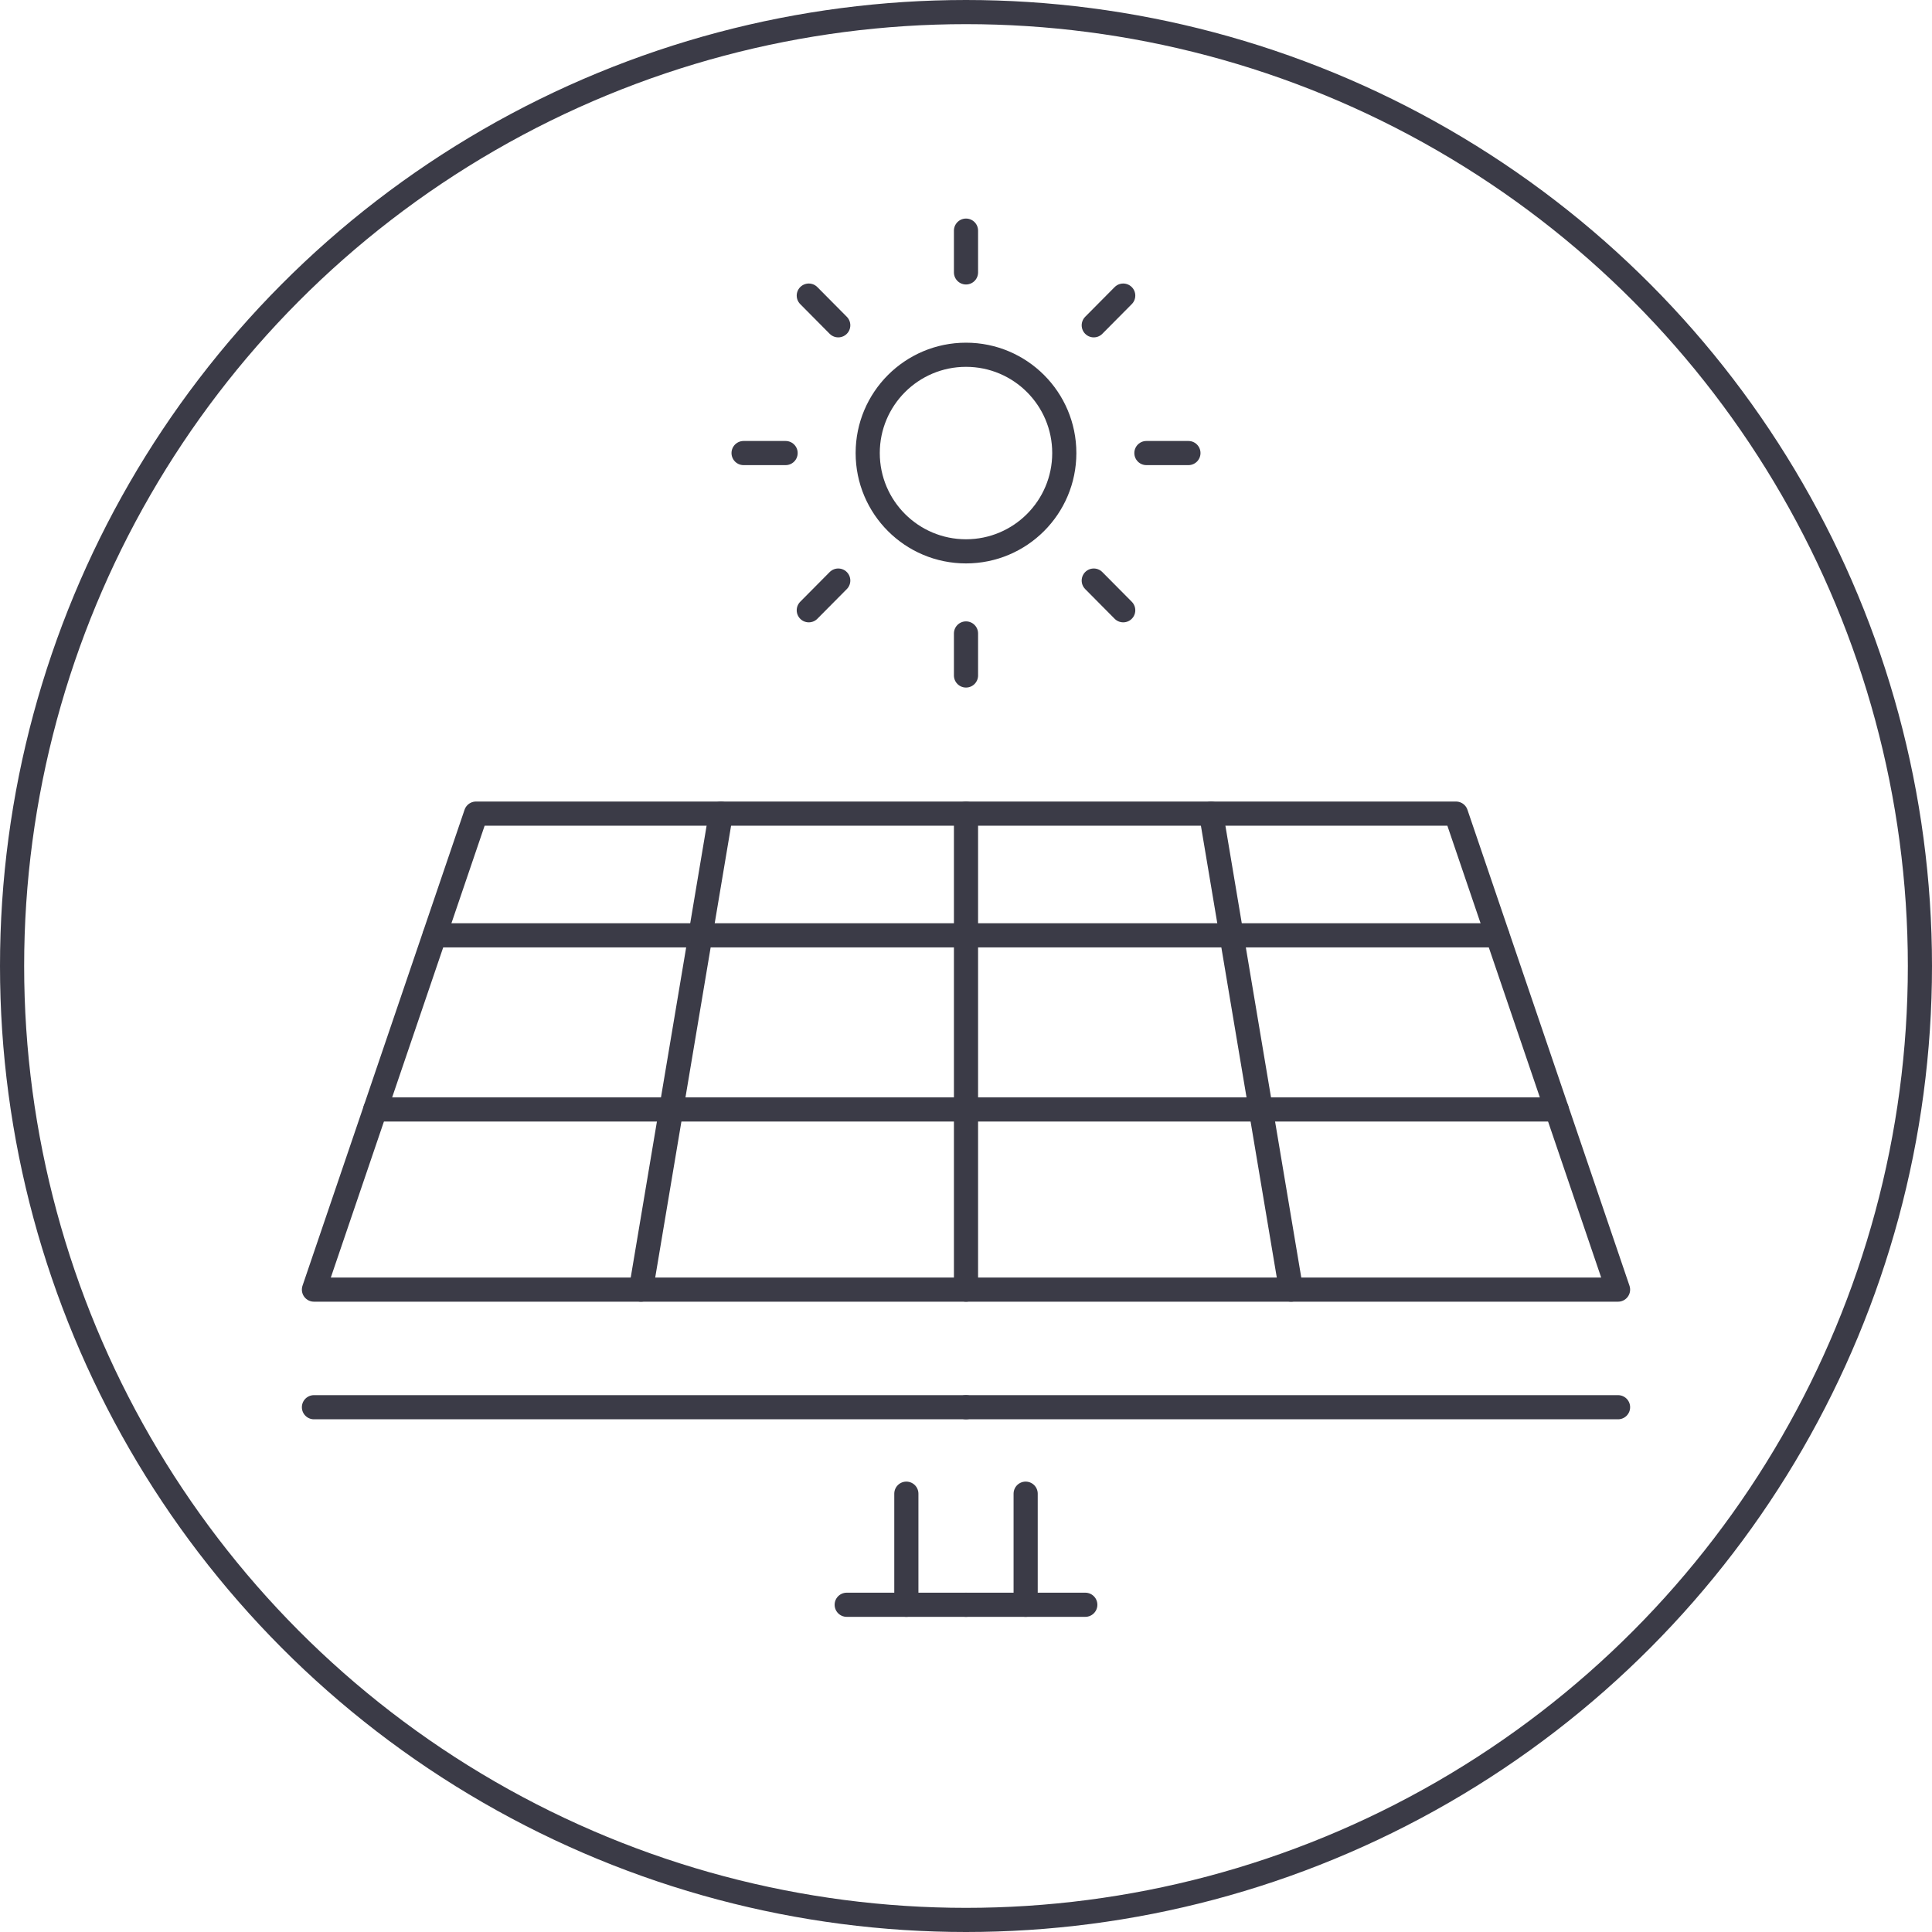
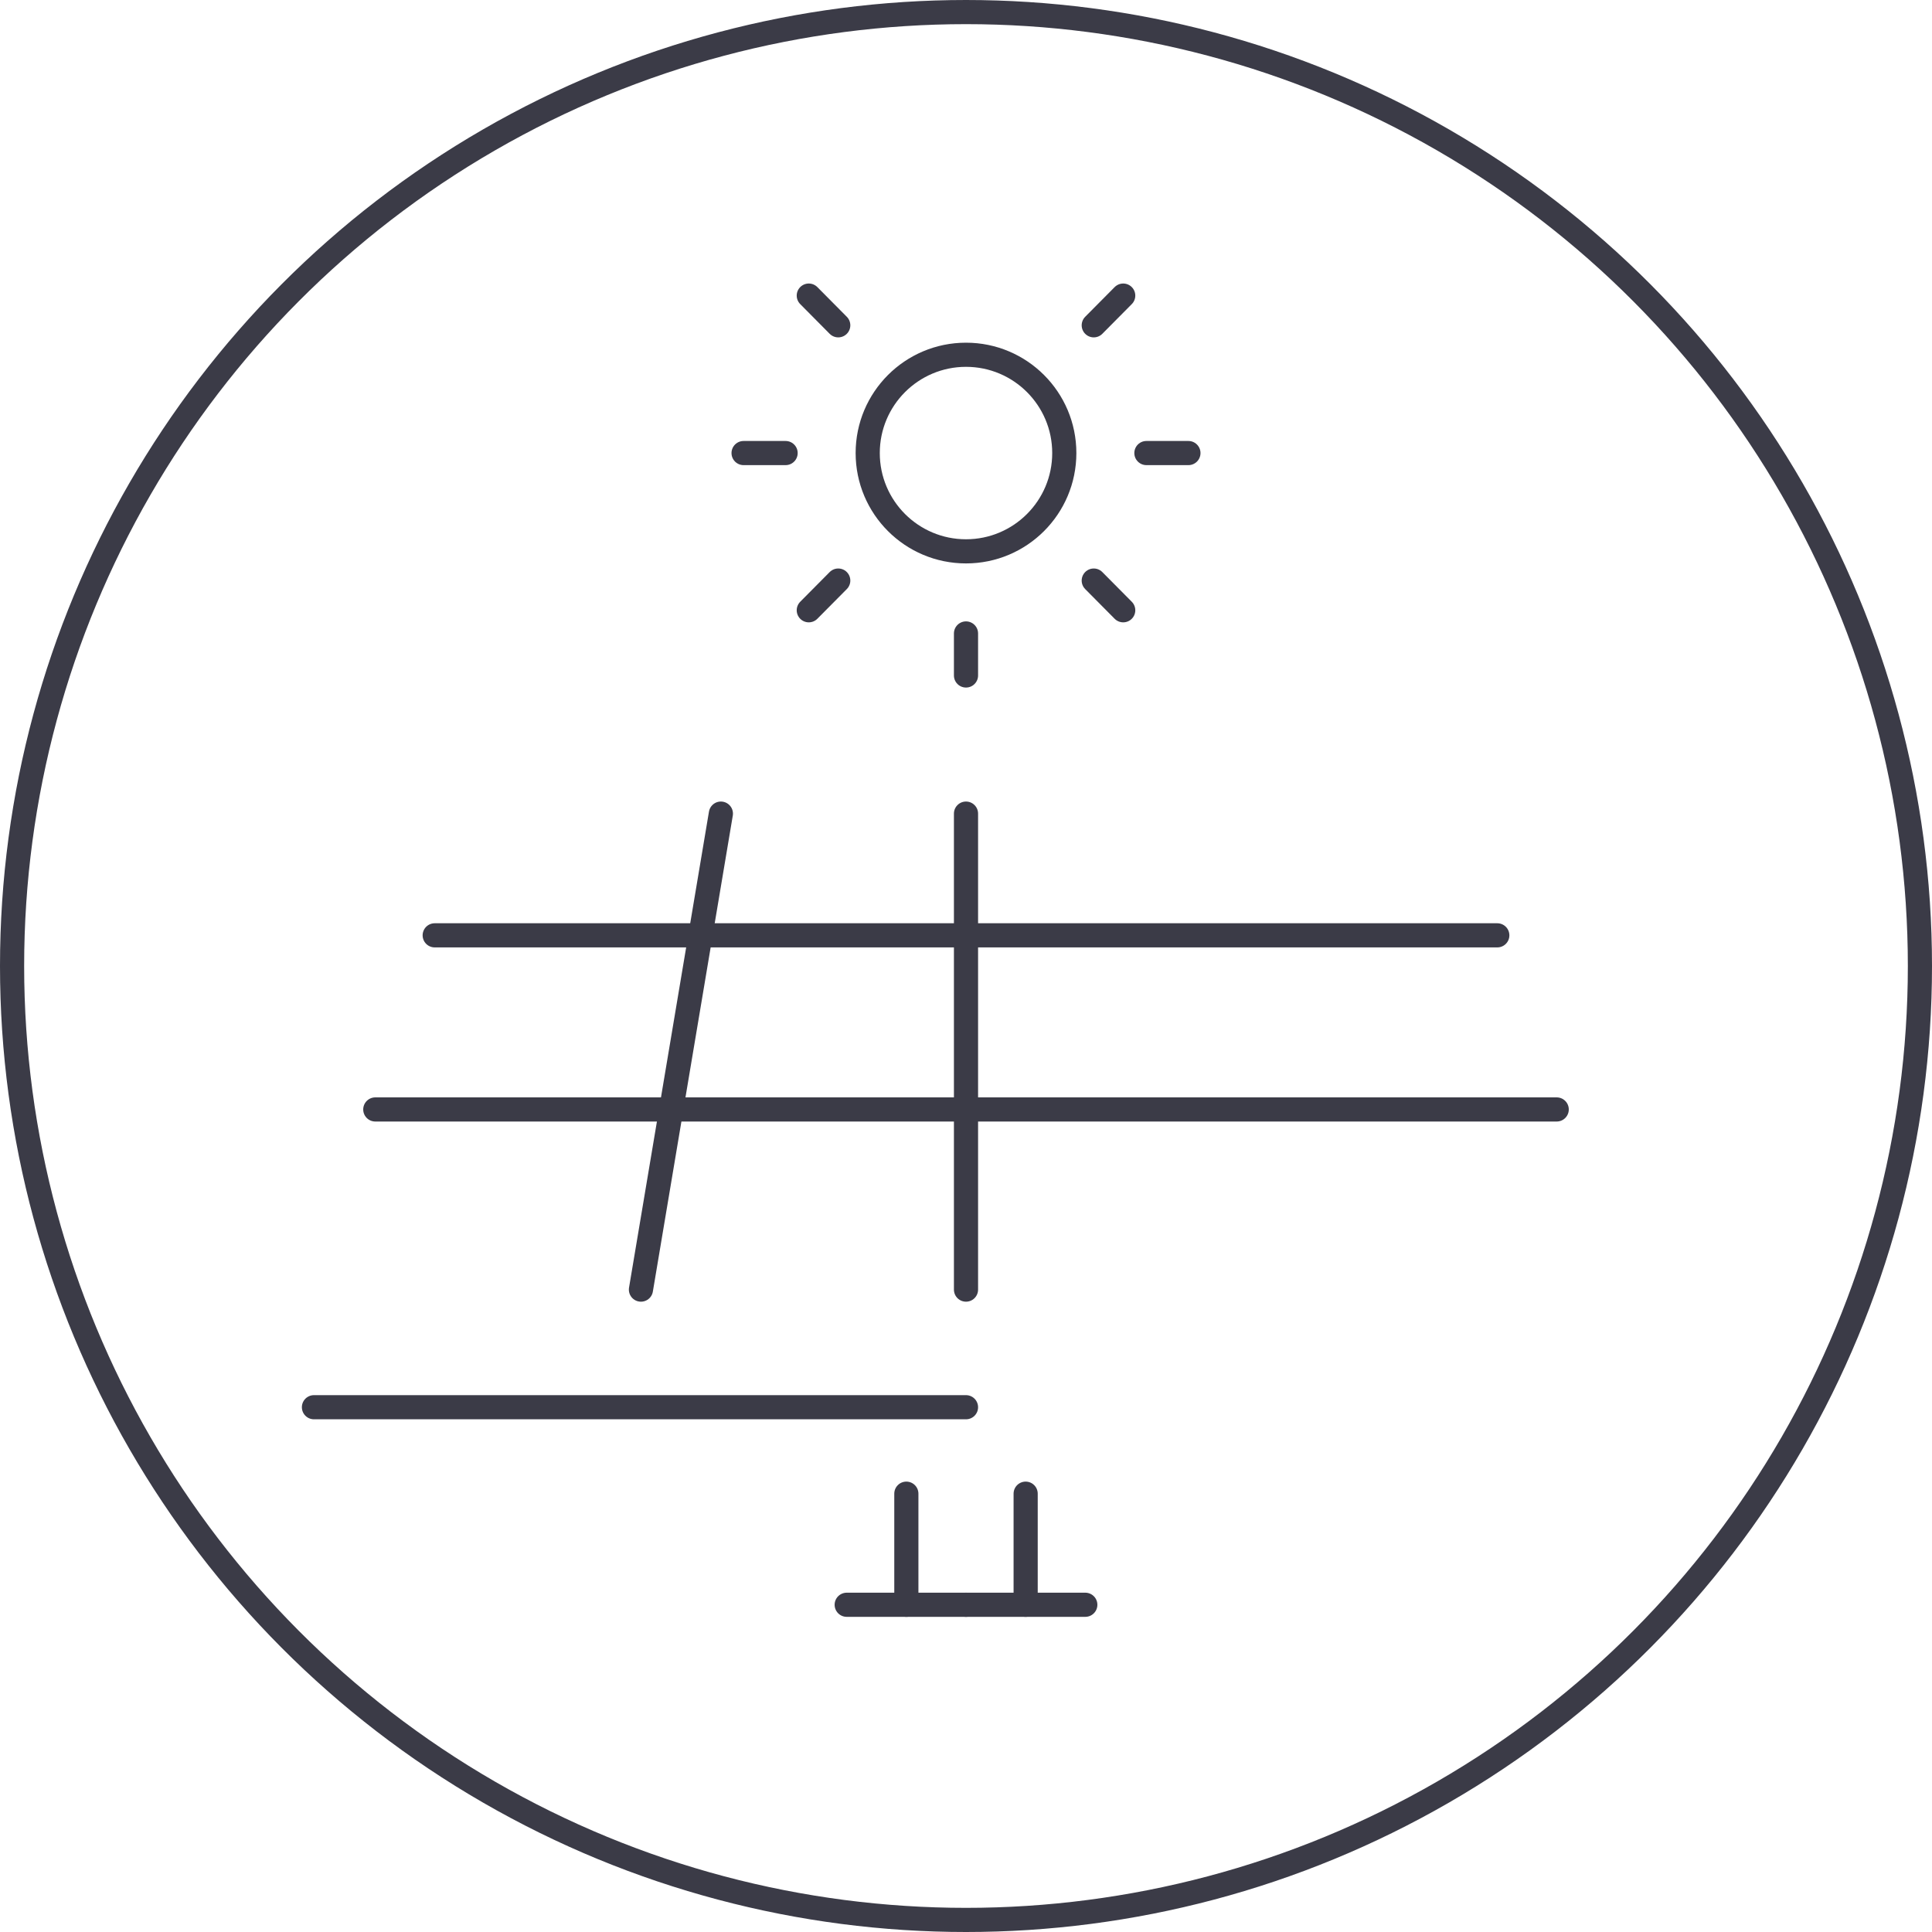
<svg xmlns="http://www.w3.org/2000/svg" id="a" data-name="Layer 1" width="80" height="80" viewBox="0 0 80 80">
  <defs>
    <style>
      .f {
        stroke-linecap: round;
        stroke-linejoin: round;
      }

      .f, .g {
        fill: none;
        stroke: #3b3b47;
      }
    </style>
  </defs>
  <g id="b" data-name="Icons-/-Illustrative-/-car">
    <g id="c" data-name="car">
      <g id="d" data-name="Icons-/-Illustrative-/-Illustrative-/-Oval">
        <circle id="e" data-name="Oval" class="g" cx="40" cy="40" r="39.5" />
      </g>
    </g>
  </g>
  <g>
    <line class="f" x1="40" y1="66.45" x2="35.06" y2="66.45" />
    <line class="f" x1="40" y1="58.27" x2="13" y2="58.27" />
    <line class="f" x1="37.53" y1="66.45" x2="37.53" y2="61.85" />
    <line class="f" x1="40" y1="66.45" x2="44.94" y2="66.45" />
-     <line class="f" x1="40" y1="58.27" x2="67" y2="58.27" />
    <line class="f" x1="42.47" y1="66.45" x2="42.47" y2="61.85" />
-     <polygon class="f" points="19.71 33.69 13 53.4 67 53.4 60.29 33.69 19.71 33.69" />
    <line class="f" x1="26.54" y1="53.4" x2="29.85" y2="33.69" />
    <line class="f" x1="40" y1="53.4" x2="40" y2="33.69" />
-     <line class="f" x1="53.46" y1="53.4" x2="50.15" y2="33.69" />
    <line class="f" x1="62" y1="38.73" x2="18" y2="38.73" />
    <line class="f" x1="64.46" y1="45.94" x2="15.54" y2="45.94" />
    <circle class="f" cx="40" cy="18.76" r="4.07" />
    <g>
-       <line class="f" x1="40" y1="11.28" x2="40" y2="9.55" />
      <line class="f" x1="40" y1="26.23" x2="40" y2="27.97" />
    </g>
    <g>
      <line class="f" x1="47.47" y1="18.76" x2="49.21" y2="18.76" />
      <line class="f" x1="32.53" y1="18.76" x2="30.79" y2="18.76" />
    </g>
    <g>
      <line class="f" x1="45.29" y1="24.04" x2="46.51" y2="25.27" />
      <line class="f" x1="34.71" y1="13.47" x2="33.49" y2="12.24" />
    </g>
    <g>
      <line class="f" x1="45.29" y1="13.47" x2="46.51" y2="12.24" />
      <line class="f" x1="34.71" y1="24.04" x2="33.49" y2="25.27" />
    </g>
  </g>
</svg>